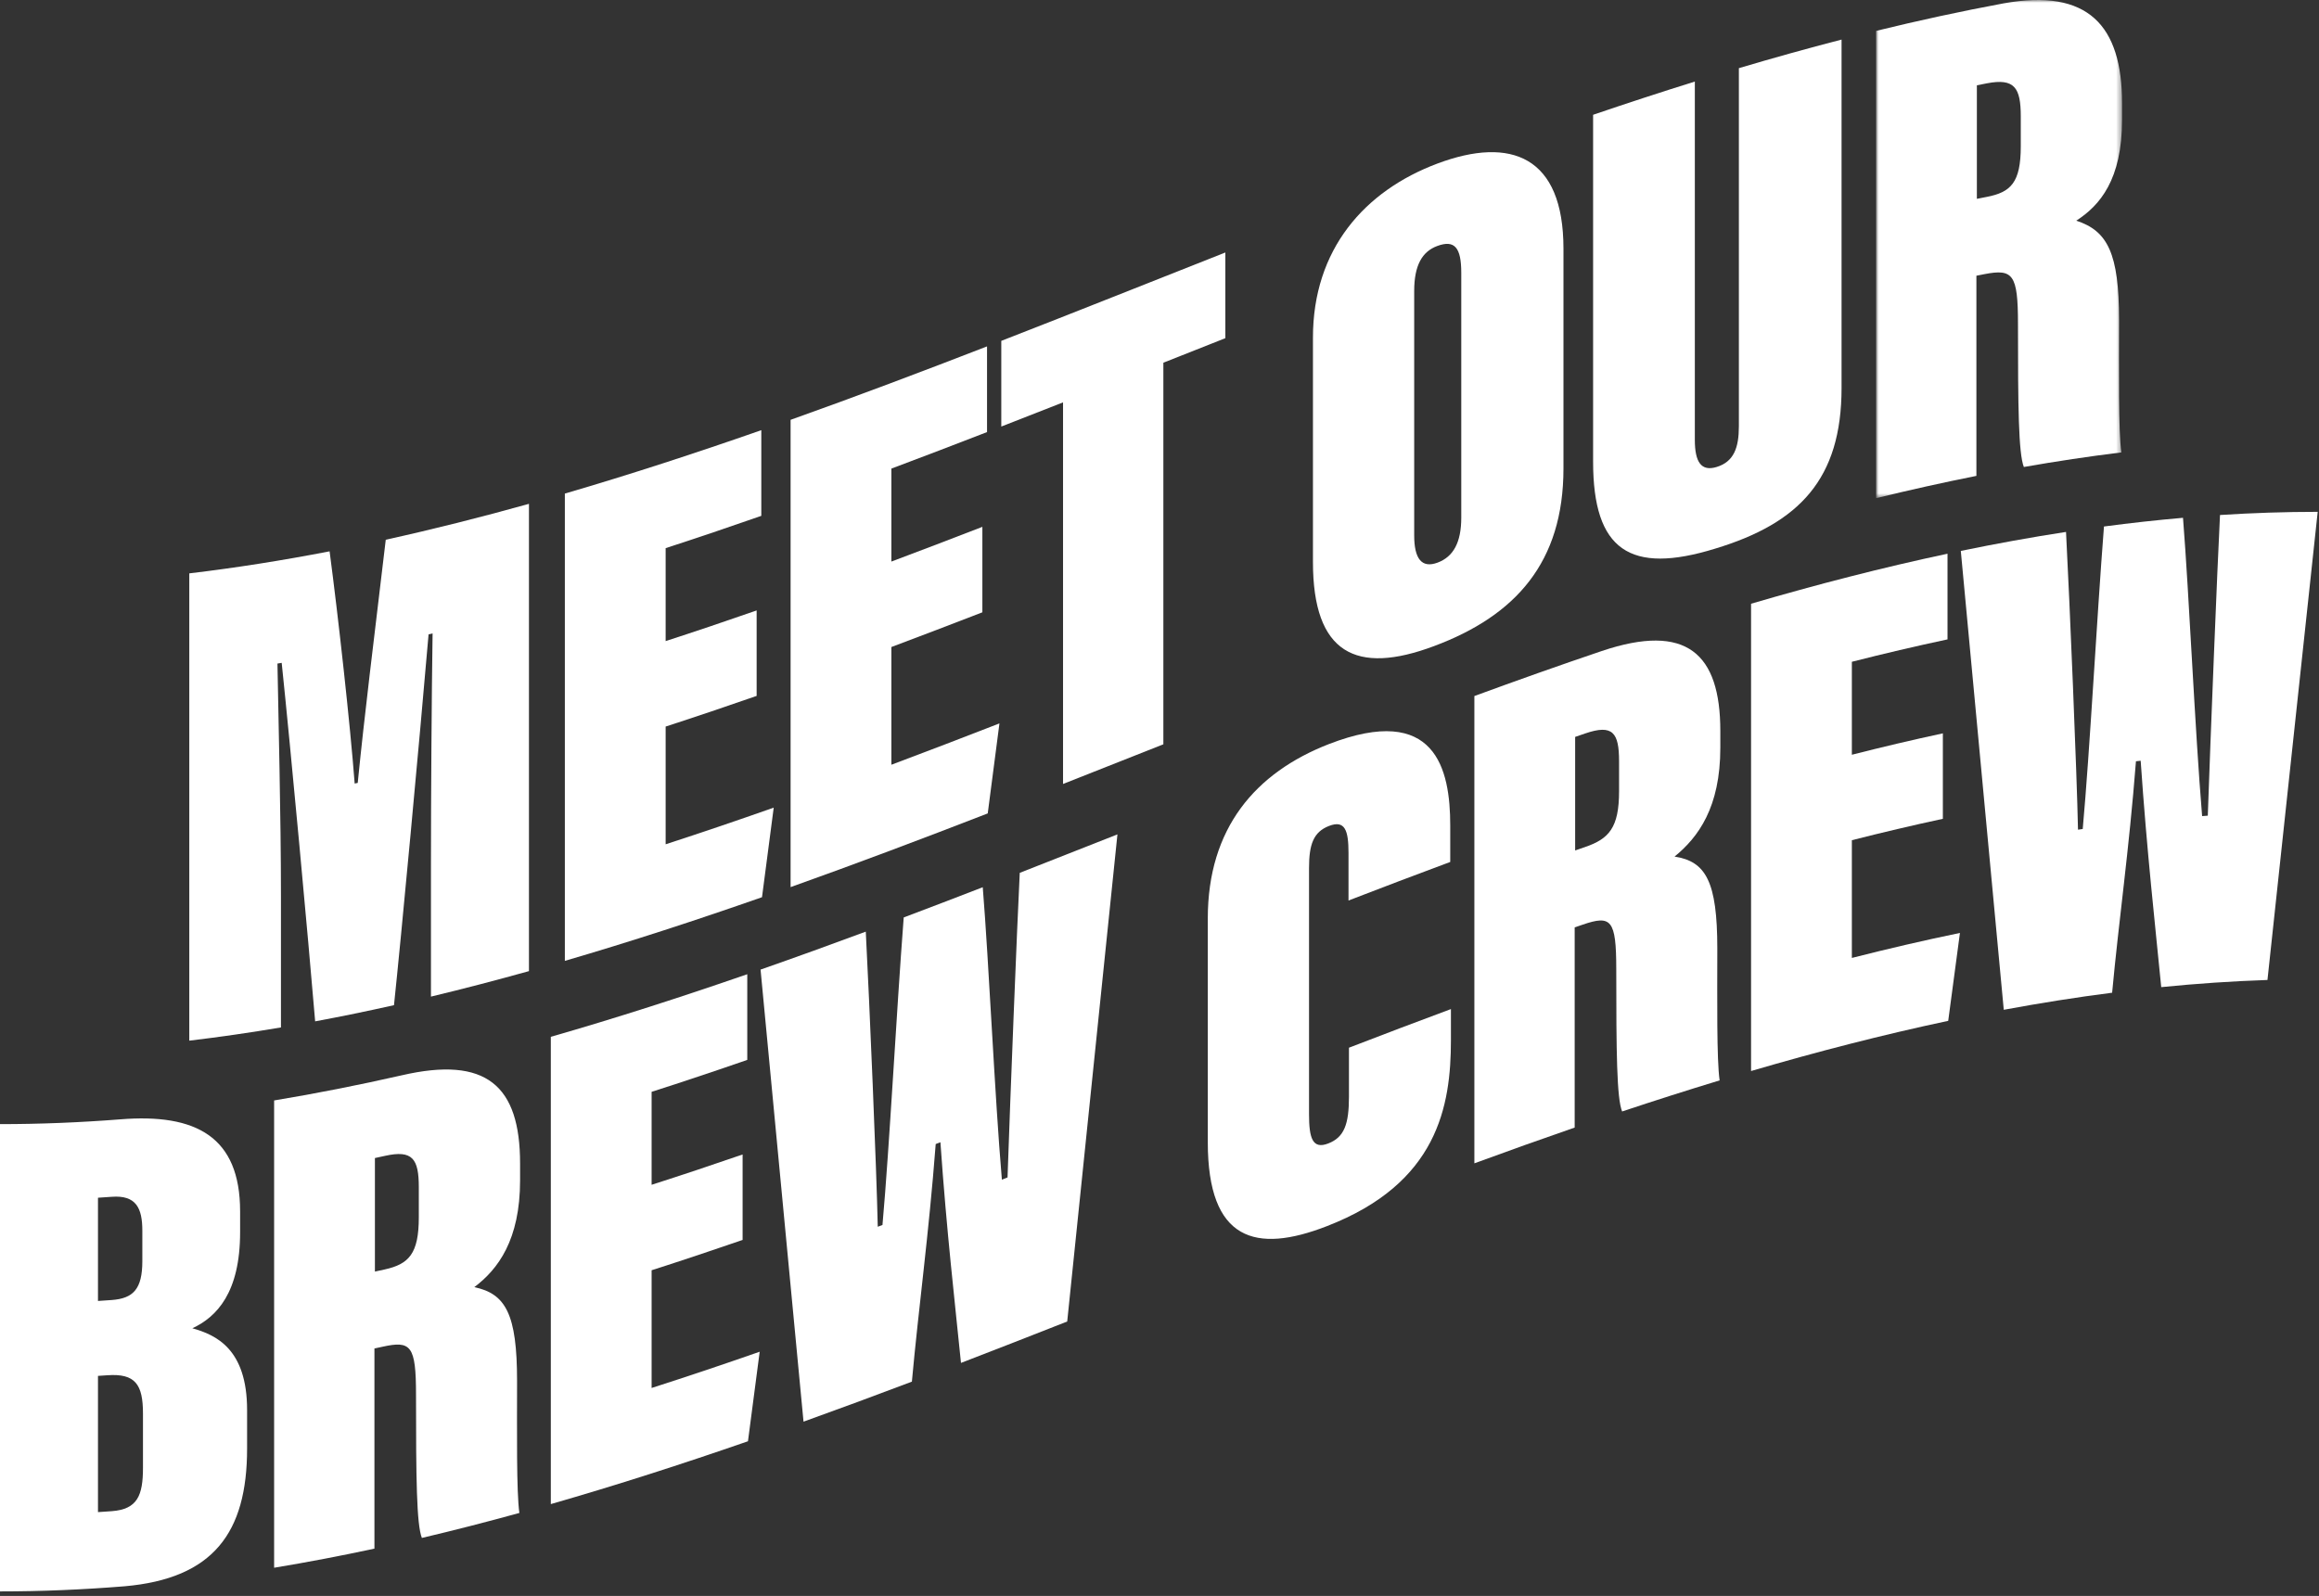
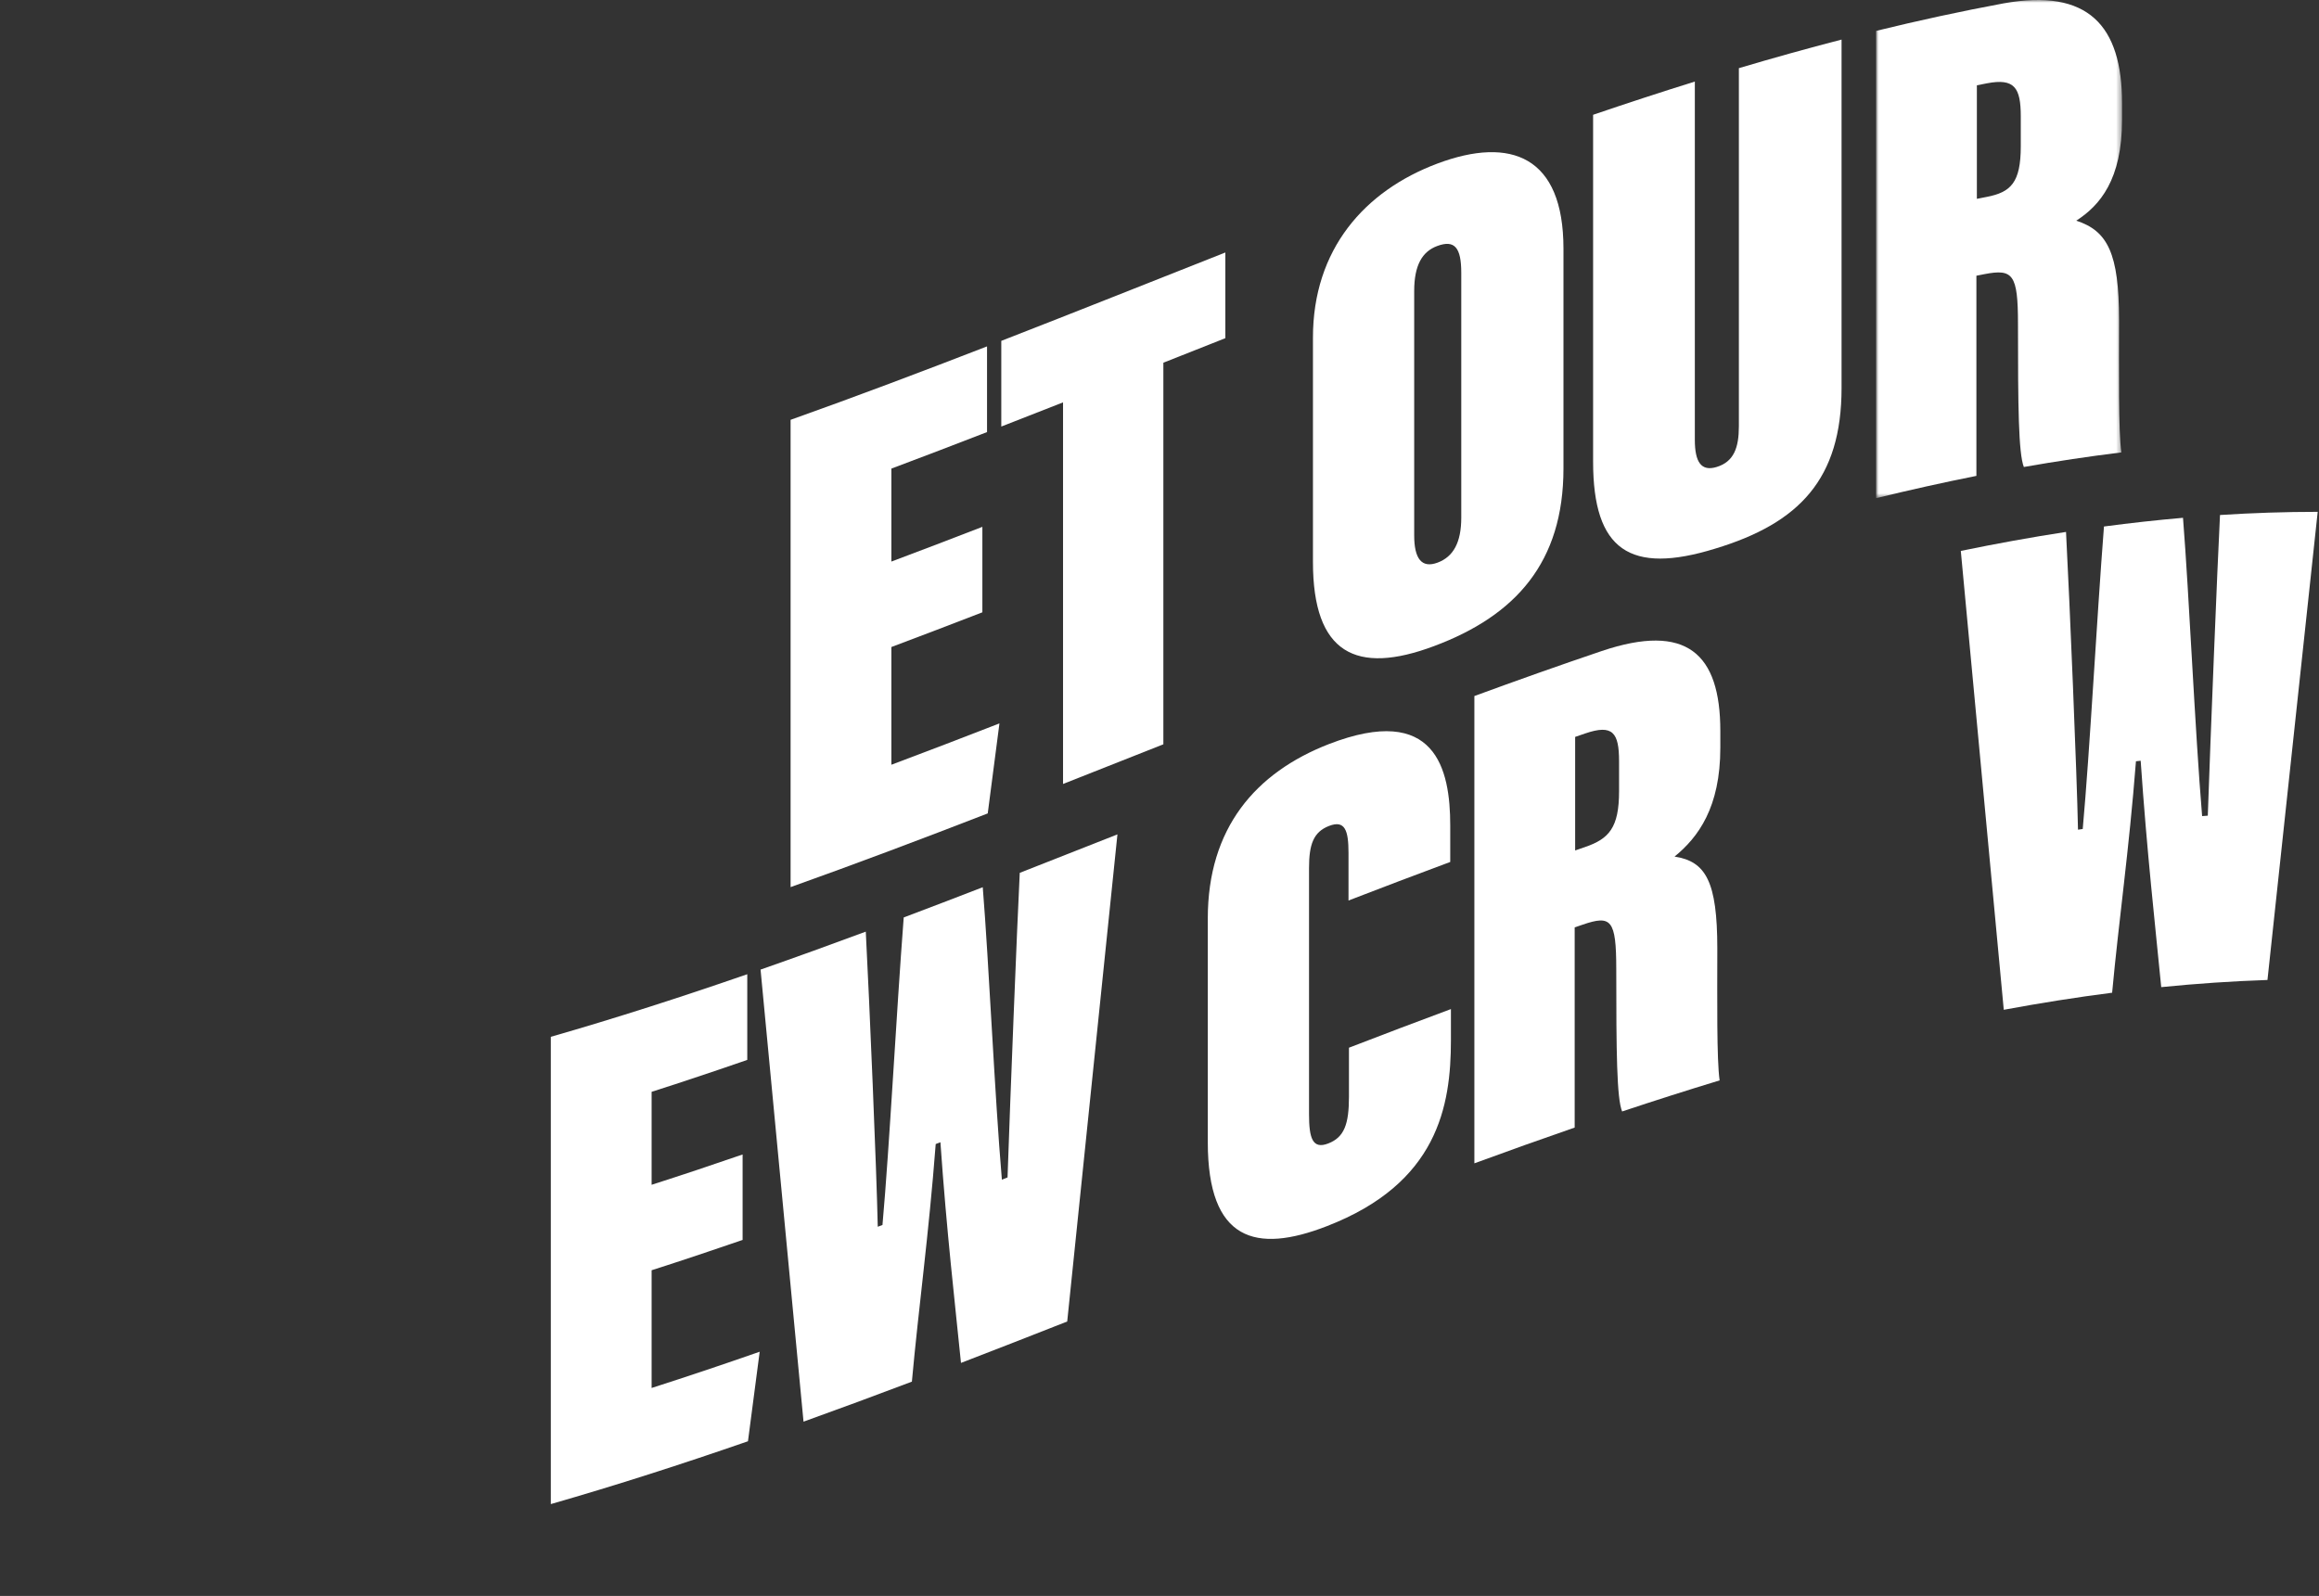
<svg xmlns="http://www.w3.org/2000/svg" xmlns:xlink="http://www.w3.org/1999/xlink" width="430px" height="296px" viewBox="0 0 430 296" version="1.1">
  <rect x="0" y="0" width="430" height="296" fill="#333333" stroke="none" />
  <title>Wavy Text</title>
  <desc>Created with Sketch.</desc>
  <defs>
    <polygon id="path-1" points="0 0 45.606 0 45.606 92.397 0 92.397" />
  </defs>
  <g id="Desktop" stroke="none" stroke-width="1" fill="none" fill-rule="evenodd">
    <g id="Join-the-Brew-Crew_1" transform="translate(-746, -1682)">
      <g id="Video" transform="translate(28, 1351)">
        <g id="Wavy-Text" transform="translate(718, 331)">
-           <path d="M79.91,160.491 C79.91,147.993 80.038,128.626 80.213,117.478 C79.965,117.538 79.716,117.597 79.468,117.657 C77.783,137.403 74.367,174.092 73.055,186.431 C68.183,187.521 63.31,188.525 58.438,189.432 C57.156,174.08 53.92,139.088 52.232,122.939 C51.971,122.983 51.709,123.028 51.447,123.071 C51.617,133.271 52.096,151.241 52.096,166.191 L52.096,190.559 C46.43,191.515 40.765,192.338 35.1,193.012 L35.1,106.344 C43.772,105.312 52.443,103.933 61.115,102.256 C62.699,114.23 64.945,134.419 65.764,145.324 L66.332,145.207 C67.592,132.559 69.289,118.993 71.529,100.102 C80.379,98.155 89.23,95.919 98.082,93.447 L98.082,180.115 C92.023,181.807 85.967,183.388 79.91,184.842 L79.91,160.491 Z" id="Fill-5" fill="#FFFFFF" style="" />
-           <path d="M140.3,129.07 C134.675,131.031 129.051,132.931 123.427,134.756 C123.428,142.034 123.428,149.312 123.427,156.59 C130.107,154.422 136.786,152.149 143.466,149.794 C142.741,155.332 142.018,160.87 141.294,166.406 C129.11,170.67 116.922,174.652 104.738,178.213 L104.738,91.545 C116.881,87.996 129.022,84.03 141.164,79.784 L141.164,95.676 C135.251,97.744 129.34,99.745 123.427,101.664 C123.428,107.411 123.428,113.158 123.427,118.905 C129.051,117.08 134.675,115.18 140.3,113.219 L140.3,129.07 Z" id="Fill-7" fill="#FFFFFF" style="" />
          <path d="M182.157,113.566 C176.533,115.743 170.908,117.894 165.283,120.005 C165.284,127.283 165.284,134.561 165.283,141.839 C171.963,139.333 178.642,136.769 185.322,134.171 C184.597,139.736 183.875,145.3 183.151,150.864 C170.965,155.589 158.781,160.192 146.595,164.534 L146.595,77.866 C158.737,73.54 170.88,68.954 183.021,64.247 L183.021,80.139 C177.108,82.431 171.196,84.694 165.283,86.913 C165.284,92.66 165.284,98.407 165.283,104.154 C170.908,102.044 176.533,99.893 182.157,97.715 L182.157,113.566 Z" id="Fill-9" fill="#FFFFFF" style="" />
          <path d="M197.115,74.629 C193.298,76.131 189.481,77.628 185.664,79.112 L185.664,63.22 C199.512,57.832 213.361,52.3 227.209,46.829 L227.209,62.722 C223.378,64.235 219.548,65.754 215.717,67.272 L215.717,138.047 C209.515,140.505 203.316,142.963 197.115,145.404 L197.115,74.629 Z" id="Fill-11" fill="#FFFFFF" style="" />
          <path d="M262.227,53.99 L262.227,99.303 C262.227,103.607 263.602,105.458 266.571,104.348 C269.489,103.259 270.956,100.609 270.956,96.001 L270.956,50.601 C270.954,45.943 269.748,44.413 266.483,45.632 C263.733,46.66 262.223,49.163 262.227,53.99 M289.905,46.099 C289.904,59.697 289.904,73.295 289.905,86.893 C289.905,104.288 281.045,114.177 265.92,119.829 C251.449,125.262 243.456,121.208 243.454,104.247 L243.454,62.625 C243.452,46.266 252.998,35.398 266.567,30.321 C280.178,25.231 289.903,28.993 289.905,46.099" id="Fill-13" fill="#FFFFFF" style="" />
          <path d="M314.264,15.128 C314.265,37.276 314.265,59.423 314.264,81.571 C314.264,85.663 315.42,87.492 318.301,86.614 C321.484,85.647 322.429,83.054 322.43,79.086 L322.43,12.642 C328.777,10.757 335.124,8.983 341.471,7.34 L341.471,71.943 C341.471,88.834 333.653,97.025 318.041,101.755 C302.251,106.625 295.399,102.068 295.401,85.629 C295.4,64.183 295.4,42.736 295.401,21.29 C301.689,19.148 307.976,17.087 314.264,15.128" id="Fill-15" fill="#FFFFFF" style="" />
          <g id="Group-15" transform="translate(347.873, 0)">
            <mask id="mask-2" fill="white">
              <use xlink:href="#path-1" />
            </mask>
            <g id="Clip-14" />
            <path d="M18.688,36.878 C19.292,36.758 19.897,36.639 20.501,36.522 C24.973,35.659 26.833,33.887 26.83,27.115 L26.83,21.574 C26.828,16.265 25.66,14.475 20.576,15.45 C19.947,15.572 19.318,15.695 18.688,15.82 L18.688,36.878 Z M18.6,51.14 L18.6,88.262 C12.4,89.496 6.201,90.881 0,92.397 L0,5.729 C7.875,3.803 15.752,2.089 23.628,0.626 C39.35,-2.222 45.608,4.773 45.606,19.116 L45.606,22.236 C45.609,33.294 41.517,38.095 37.117,40.929 C42.931,42.814 45.05,46.982 45.048,59.329 C45.045,68.718 44.919,80.005 45.476,83.907 C39.45,84.648 33.422,85.555 27.396,86.613 C26.399,84.047 26.31,75.428 26.31,60.011 C26.308,50.848 25.363,49.83 20.105,50.843 C19.603,50.941 19.101,51.04 18.6,51.14 L18.6,51.14 Z" id="Fill-17" fill="#FFFFFF" mask="url(#mask-2)" style="" />
          </g>
-           <path d="M18.168,280.454 C19.027,280.399 19.889,280.34 20.748,280.277 C25.483,279.92 26.511,277.377 26.511,272.22 L26.511,262.196 C26.514,256.807 25.125,254.691 19.887,255.072 C19.314,255.112 18.741,255.151 18.168,255.187 L18.168,280.454 Z M20.723,241.116 C24.707,240.82 26.395,239.093 26.393,233.893 L26.393,228.271 C26.397,224.055 25.236,221.631 20.709,221.971 C19.862,222.032 19.015,222.09 18.168,222.144 L18.168,241.291 C19.021,241.236 19.872,241.178 20.723,241.116 L20.723,241.116 Z M0,208.492 C7.426,208.492 14.854,208.187 22.28,207.608 C36.346,206.468 44.522,210.83 44.522,224.67 L44.522,228.538 C44.522,239.747 40.186,244.256 35.67,246.356 C40.014,247.583 45.818,250.147 45.817,261.518 L45.817,268.675 C45.817,284.291 39.539,292.774 23.095,294.211 C15.397,294.832 7.699,295.16 0,295.16 L0,208.492 Z" id="Fill-19" fill="#FFFFFF" style="" />
-           <path d="M69.518,235.841 C70.122,235.711 70.726,235.58 71.33,235.447 C75.805,234.459 77.658,232.54 77.659,225.777 C77.66,223.93 77.66,222.083 77.659,220.236 C77.663,214.913 76.491,213.246 71.406,214.373 C70.777,214.511 70.147,214.648 69.518,214.783 L69.518,235.841 Z M69.43,250.104 L69.43,287.226 C63.23,288.558 57.029,289.745 50.829,290.77 L50.829,204.102 C58.705,202.8 66.581,201.236 74.458,199.447 C90.177,195.803 96.438,201.332 96.436,215.798 L96.436,218.918 C96.438,229.975 92.342,235.419 87.948,238.729 C93.77,239.951 95.875,243.73 95.877,256.095 C95.877,265.484 95.75,276.791 96.306,280.608 C90.278,282.269 84.252,283.82 78.226,285.242 C77.233,282.736 77.143,274.119 77.14,258.702 C77.143,249.524 76.19,248.618 70.934,249.779 C70.432,249.888 69.931,249.996 69.43,250.104 L69.43,250.104 Z" id="Fill-21" fill="#FFFFFF" style="" />
          <path d="M137.698,229.972 C132.073,231.914 126.449,233.793 120.825,235.595 L120.825,257.429 C127.505,255.288 134.184,253.04 140.864,250.707 C140.14,256.243 139.416,261.778 138.692,267.312 C126.508,271.535 114.32,275.466 102.136,278.966 L102.136,192.298 C114.279,188.81 126.42,184.894 138.562,180.689 L138.562,196.581 C132.649,198.63 126.738,200.609 120.825,202.503 L120.825,219.744 C126.449,217.942 132.073,216.063 137.698,214.121 L137.698,229.972 Z" id="Fill-23" fill="#FFFFFF" style="" />
          <path d="M148.992,263.677 C146.336,235.741 143.681,207.793 141.026,179.832 C147.529,177.559 154.033,175.205 160.537,172.792 C161.212,185.693 162.546,217.118 162.758,227.525 C163.049,227.416 163.342,227.307 163.633,227.198 C164.966,212.164 166.192,188.127 167.572,170.16 C172.457,168.318 177.342,166.446 182.227,164.554 C183.379,178.824 184.441,203.199 185.772,218.79 C186.123,218.654 186.472,218.517 186.822,218.381 C187.334,203.265 188.583,171.926 189.087,161.886 C195.125,159.527 201.164,157.144 207.201,154.754 C204.096,184.872 200.992,214.989 197.888,245.101 C191.32,247.687 184.756,250.254 178.19,252.781 C177.078,241.697 175.535,228.504 174.377,211.853 C174.086,211.964 173.795,212.075 173.503,212.187 C172.211,229.113 170.33,242.551 169.086,256.256 C162.387,258.79 155.689,261.272 148.992,263.677" id="Fill-25" fill="#FFFFFF" style="" />
          <path d="M269.038,187.154 L269.038,192.948 C269.033,205.15 266.597,219.478 245.996,227.432 C232.861,232.537 223.959,230.164 223.955,211.848 L223.955,170.362 C223.951,153.597 232.787,143.298 246.432,137.996 C266.185,130.37 268.911,142.594 268.91,153.115 L268.91,159.868 C262.622,162.203 256.335,164.592 250.047,167.018 L250.047,158.181 C250.045,154.039 249.404,152.036 246.432,153.189 C243.54,154.31 242.726,156.614 242.726,161.02 L242.726,206.645 C242.726,211.104 243.377,213.212 246.298,212.077 C249.267,210.925 250.133,208.486 250.131,203.384 L250.131,194.319 C256.434,191.888 262.735,189.493 269.038,187.154" id="Fill-27" fill="#FFFFFF" style="" />
          <path d="M292.072,157.733 C292.676,157.524 293.282,157.316 293.886,157.109 C298.362,155.578 300.217,153.505 300.215,146.735 L300.215,141.194 C300.213,135.882 299.045,134.29 293.961,136.026 C293.331,136.242 292.702,136.458 292.072,136.675 C292.073,143.694 292.073,150.713 292.072,157.733 M291.984,172.007 L291.984,209.129 C285.785,211.271 279.586,213.488 273.385,215.763 L273.385,129.095 C281.26,126.205 289.136,123.408 297.013,120.742 C312.731,115.457 318.991,121.194 318.99,135.568 L318.99,138.689 C318.994,149.746 314.896,155.291 310.502,158.87 C316.322,159.76 318.426,163.53 318.432,175.881 C318.431,185.27 318.301,196.581 318.861,200.382 C312.834,202.212 306.807,204.138 300.781,206.145 C299.783,203.735 299.695,195.13 299.695,179.713 C299.691,170.546 298.746,169.691 293.489,171.489 C292.987,171.662 292.486,171.834 291.984,172.007" id="Fill-29" fill="#FFFFFF" style="" />
-           <path d="M360.254,151.866 C354.63,153.075 349.005,154.402 343.381,155.834 L343.381,177.668 C350.06,175.968 356.739,174.414 363.42,173.032 C362.696,178.465 361.972,183.9 361.248,189.337 C349.063,191.926 336.877,195.074 324.691,198.643 L324.691,111.975 C336.834,108.419 348.977,105.28 361.118,102.697 L361.118,118.589 C355.206,119.847 349.293,121.237 343.381,122.742 L343.381,139.984 C349.005,138.552 354.63,137.224 360.254,136.015 L360.254,151.866 Z" id="Fill-31" fill="#FFFFFF" style="" />
          <path d="M371.548,187.286 C368.893,158.889 366.238,130.52 363.582,102.18 C370.085,100.837 376.589,99.656 383.092,98.657 C383.774,111.704 385.102,143.428 385.313,153.882 C385.605,153.839 385.898,153.798 386.19,153.756 C387.522,139.026 388.755,115.282 390.128,97.65 C395.014,97.002 399.899,96.462 404.783,96.037 C405.936,110.653 406.992,135.351 408.328,151.362 C408.678,151.335 409.029,151.31 409.379,151.285 C409.895,136.331 411.139,105.394 411.643,95.519 C417.681,95.133 423.719,94.931 429.758,94.931 C426.653,123.82 423.548,152.763 420.444,181.757 C413.878,181.977 407.312,182.427 400.746,183.083 C399.634,171.68 398.092,158.06 396.934,141.095 C396.643,141.127 396.351,141.161 396.059,141.195 C394.77,157.774 392.882,170.725 391.641,184.12 C384.944,184.98 378.246,186.042 371.548,187.286" id="Fill-33" fill="#FFFFFF" style="" />
        </g>
      </g>
    </g>
  </g>
</svg>